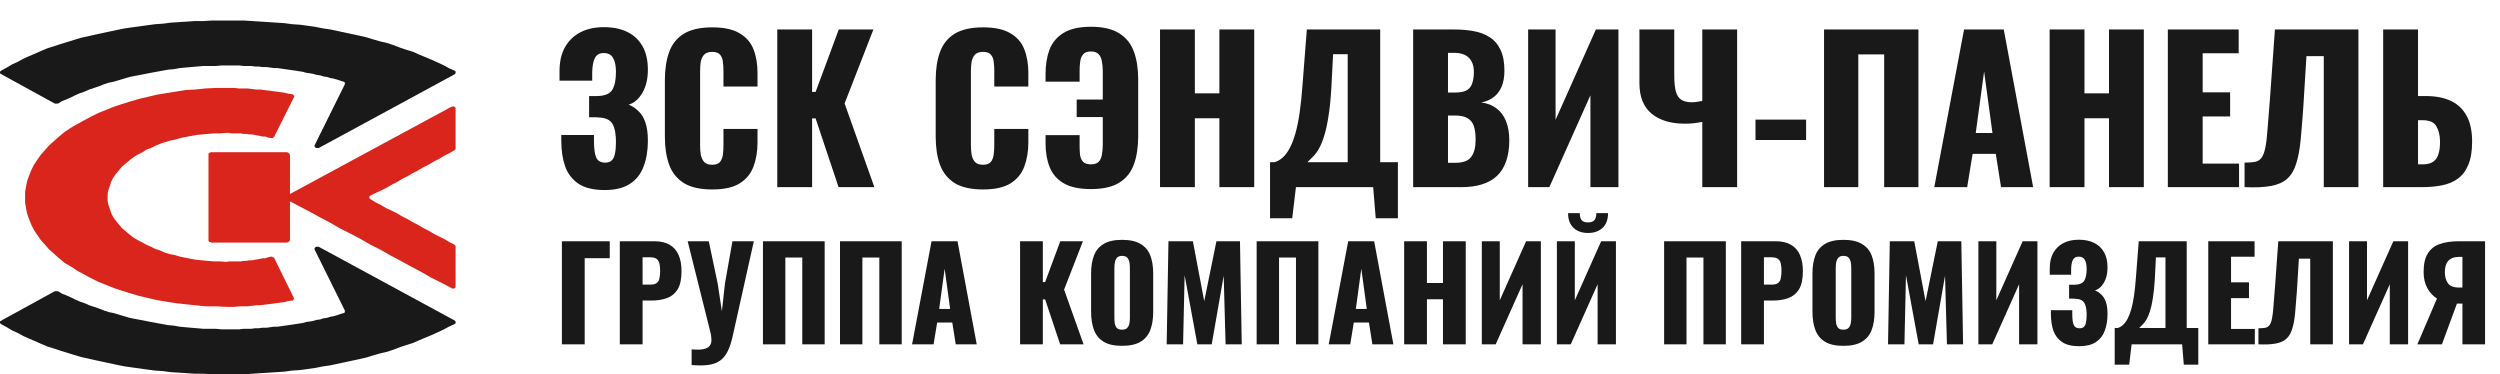
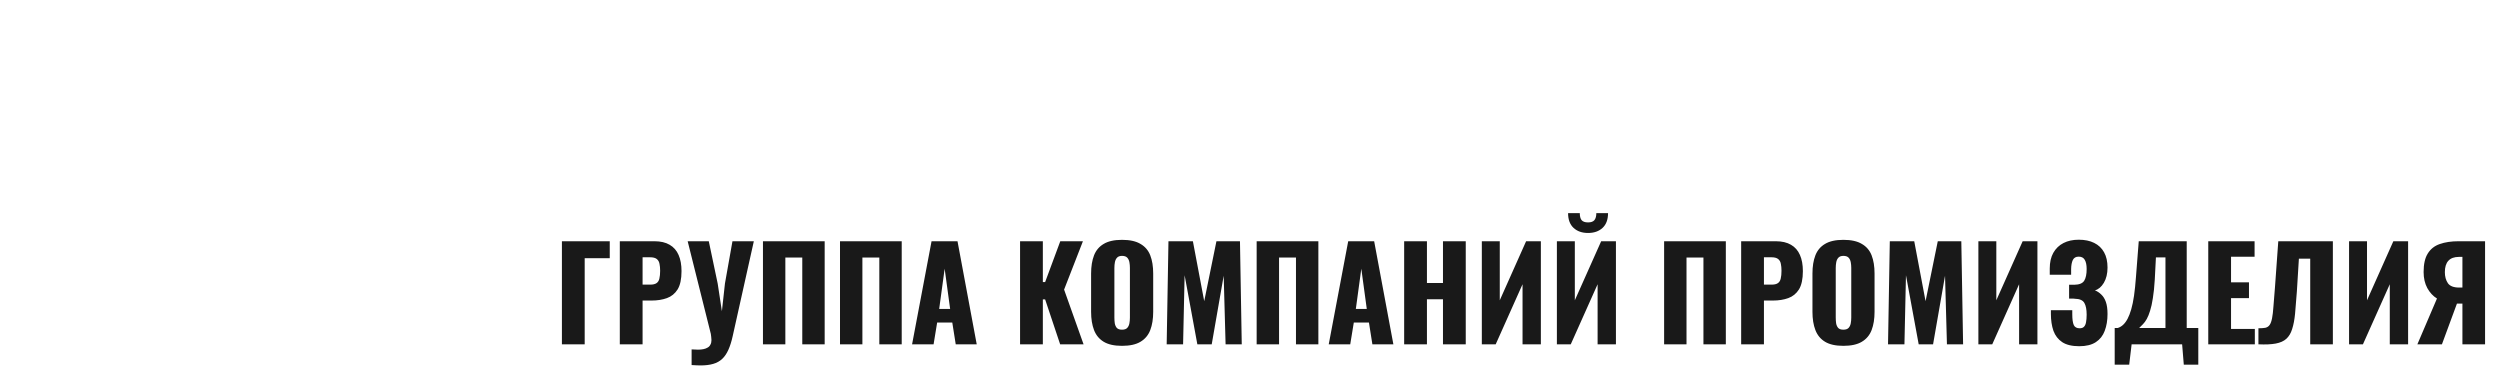
<svg xmlns="http://www.w3.org/2000/svg" width="334" height="50" viewBox="0 0 334 50" fill="none">
-   <path d="M80.784 25.39C79.311 25.39 78.15 25.113 77.3 24.558C76.468 24.003 75.87 23.232 75.506 22.244C75.159 21.239 74.986 20.086 74.986 18.786V18.032H79.354C79.354 18.067 79.354 18.171 79.354 18.344C79.354 18.517 79.354 18.682 79.354 18.838C79.354 19.878 79.458 20.623 79.666 21.074C79.874 21.507 80.273 21.724 80.862 21.724C81.261 21.724 81.555 21.62 81.746 21.412C81.954 21.204 82.093 20.901 82.162 20.502C82.249 20.086 82.292 19.566 82.292 18.942C82.292 17.885 82.136 17.087 81.824 16.55C81.512 15.995 80.862 15.709 79.874 15.692C79.857 15.675 79.779 15.666 79.64 15.666C79.519 15.666 79.371 15.666 79.198 15.666C79.025 15.666 78.86 15.666 78.704 15.666V12.832C78.826 12.832 78.947 12.832 79.068 12.832C79.189 12.832 79.311 12.832 79.432 12.832C79.553 12.832 79.666 12.832 79.77 12.832C80.793 12.815 81.469 12.537 81.798 12C82.127 11.463 82.292 10.665 82.292 9.608C82.292 8.793 82.162 8.169 81.902 7.736C81.659 7.303 81.243 7.086 80.654 7.086C80.082 7.086 79.683 7.32 79.458 7.788C79.25 8.239 79.138 8.845 79.12 9.608C79.12 9.643 79.12 9.79 79.12 10.05C79.12 10.293 79.12 10.535 79.12 10.778H74.752V9.504C74.752 8.239 74.995 7.173 75.48 6.306C75.983 5.422 76.676 4.755 77.56 4.304C78.444 3.853 79.484 3.628 80.68 3.628C81.911 3.628 82.96 3.845 83.826 4.278C84.71 4.711 85.386 5.353 85.854 6.202C86.322 7.034 86.556 8.074 86.556 9.322C86.556 10.553 86.305 11.593 85.802 12.442C85.299 13.274 84.693 13.785 83.982 13.976C84.468 14.167 84.901 14.453 85.282 14.834C85.681 15.198 85.993 15.701 86.218 16.342C86.444 16.983 86.556 17.807 86.556 18.812C86.556 20.095 86.365 21.239 85.984 22.244C85.62 23.232 85.013 24.003 84.164 24.558C83.315 25.113 82.188 25.39 80.784 25.39ZM95.146 25.312C93.551 25.312 92.286 25.026 91.35 24.454C90.431 23.865 89.781 23.05 89.4 22.01C89.018 20.953 88.828 19.713 88.828 18.292V10.7C88.828 9.244 89.018 7.996 89.4 6.956C89.781 5.899 90.431 5.084 91.35 4.512C92.286 3.94 93.551 3.654 95.146 3.654C96.706 3.654 97.919 3.914 98.786 4.434C99.67 4.937 100.294 5.647 100.658 6.566C101.022 7.485 101.204 8.542 101.204 9.738V11.558H96.654V9.452C96.654 9.036 96.628 8.637 96.576 8.256C96.541 7.875 96.42 7.563 96.212 7.32C96.004 7.06 95.648 6.93 95.146 6.93C94.66 6.93 94.296 7.06 94.054 7.32C93.828 7.58 93.681 7.909 93.612 8.308C93.56 8.689 93.534 9.097 93.534 9.53V19.436C93.534 19.904 93.568 20.337 93.638 20.736C93.724 21.117 93.88 21.429 94.106 21.672C94.348 21.897 94.695 22.01 95.146 22.01C95.631 22.01 95.978 21.889 96.186 21.646C96.394 21.386 96.524 21.057 96.576 20.658C96.628 20.259 96.654 19.852 96.654 19.436V17.226H101.204V19.046C101.204 20.242 101.022 21.317 100.658 22.27C100.311 23.206 99.696 23.951 98.812 24.506C97.945 25.043 96.723 25.312 95.146 25.312ZM103.842 25V3.94H108.496V12.286H108.964L112.058 3.94H116.686L112.838 13.82L116.816 25H112.032L108.964 15.822H108.496V25H103.842ZM131.327 25.312C129.733 25.312 128.467 25.026 127.531 24.454C126.613 23.865 125.963 23.05 125.581 22.01C125.2 20.953 125.009 19.713 125.009 18.292V10.7C125.009 9.244 125.2 7.996 125.581 6.956C125.963 5.899 126.613 5.084 127.531 4.512C128.467 3.94 129.733 3.654 131.327 3.654C132.887 3.654 134.101 3.914 134.967 4.434C135.851 4.937 136.475 5.647 136.839 6.566C137.203 7.485 137.385 8.542 137.385 9.738V11.558H132.835V9.452C132.835 9.036 132.809 8.637 132.757 8.256C132.723 7.875 132.601 7.563 132.393 7.32C132.185 7.06 131.83 6.93 131.327 6.93C130.842 6.93 130.478 7.06 130.235 7.32C130.01 7.58 129.863 7.909 129.793 8.308C129.741 8.689 129.715 9.097 129.715 9.53V19.436C129.715 19.904 129.75 20.337 129.819 20.736C129.906 21.117 130.062 21.429 130.287 21.672C130.53 21.897 130.877 22.01 131.327 22.01C131.813 22.01 132.159 21.889 132.367 21.646C132.575 21.386 132.705 21.057 132.757 20.658C132.809 20.259 132.835 19.852 132.835 19.436V17.226H137.385V19.046C137.385 20.242 137.203 21.317 136.839 22.27C136.493 23.206 135.877 23.951 134.993 24.506C134.127 25.043 132.905 25.312 131.327 25.312ZM145.744 25.26C144.201 25.26 142.988 25 142.104 24.48C141.22 23.96 140.596 23.241 140.232 22.322C139.868 21.403 139.686 20.355 139.686 19.176V18.058H144.236V19.436C144.236 19.852 144.253 20.259 144.288 20.658C144.34 21.039 144.47 21.351 144.678 21.594C144.903 21.837 145.258 21.958 145.744 21.958C146.229 21.958 146.584 21.837 146.81 21.594C147.035 21.334 147.174 21.005 147.226 20.606C147.295 20.19 147.33 19.765 147.33 19.332V15.64H143.846V13.3H147.33V9.452C147.33 8.967 147.286 8.533 147.2 8.152C147.13 7.753 146.983 7.441 146.758 7.216C146.532 6.991 146.194 6.878 145.744 6.878C145.258 6.878 144.912 7.008 144.704 7.268C144.496 7.511 144.366 7.831 144.314 8.23C144.262 8.611 144.236 9.019 144.236 9.452V10.908H139.686V9.868C139.686 8.672 139.859 7.597 140.206 6.644C140.57 5.691 141.194 4.945 142.078 4.408C142.962 3.853 144.184 3.576 145.744 3.576C147.356 3.576 148.621 3.871 149.54 4.46C150.458 5.032 151.108 5.847 151.49 6.904C151.871 7.944 152.062 9.183 152.062 10.622V18.188C152.062 19.644 151.871 20.901 151.49 21.958C151.108 23.015 150.458 23.83 149.54 24.402C148.621 24.974 147.356 25.26 145.744 25.26ZM154.979 25V3.94H159.633V12.468H162.909V3.94H167.563V25H162.909V15.796H159.633V25H154.979ZM169.678 29.16V21.672H170.276C170.675 21.551 171.039 21.343 171.368 21.048C171.715 20.736 172.027 20.32 172.304 19.8C172.581 19.28 172.833 18.63 173.058 17.85C173.283 17.07 173.474 16.143 173.63 15.068C173.786 13.976 173.916 12.719 174.02 11.298L174.592 3.94H184.394V21.672H186.76V29.16H183.796L183.458 25H173.136L172.642 29.16H169.678ZM174.67 21.672H180.052V7.242H178.102L177.868 11.766C177.781 13.257 177.651 14.522 177.478 15.562C177.322 16.602 177.131 17.469 176.906 18.162C176.698 18.838 176.473 19.393 176.23 19.826C175.987 20.259 175.727 20.615 175.45 20.892C175.19 21.169 174.93 21.429 174.67 21.672ZM188.797 25V3.94H194.283C195.185 3.94 196.034 4.009 196.831 4.148C197.646 4.287 198.365 4.555 198.989 4.954C199.613 5.335 200.099 5.89 200.445 6.618C200.809 7.329 200.991 8.273 200.991 9.452C200.991 10.301 200.861 11.021 200.601 11.61C200.359 12.182 200.003 12.641 199.535 12.988C199.085 13.335 198.539 13.569 197.897 13.69C198.712 13.794 199.397 14.063 199.951 14.496C200.506 14.912 200.922 15.475 201.199 16.186C201.494 16.897 201.641 17.755 201.641 18.76C201.641 19.852 201.494 20.797 201.199 21.594C200.922 22.374 200.515 23.015 199.977 23.518C199.44 24.021 198.773 24.393 197.975 24.636C197.195 24.879 196.294 25 195.271 25H188.797ZM193.451 21.75H194.439C195.462 21.75 196.164 21.49 196.545 20.97C196.944 20.45 197.143 19.687 197.143 18.682C197.143 17.885 197.057 17.252 196.883 16.784C196.71 16.316 196.424 15.978 196.025 15.77C195.627 15.545 195.089 15.432 194.413 15.432H193.451V21.75ZM193.451 12.364H194.361C195.072 12.364 195.609 12.26 195.973 12.052C196.337 11.827 196.58 11.506 196.701 11.09C196.84 10.674 196.909 10.171 196.909 9.582C196.909 9.027 196.805 8.568 196.597 8.204C196.407 7.823 196.112 7.537 195.713 7.346C195.332 7.155 194.847 7.06 194.257 7.06H193.451V12.364ZM204.16 25V3.94H207.826V16.004L213.208 3.94H216.224V25H212.48V12.728L206.994 25H204.16ZM227.426 25V16.29C226.958 16.377 226.551 16.437 226.204 16.472C225.858 16.507 225.485 16.524 225.086 16.524C223.232 16.524 221.758 16.082 220.666 15.198C219.574 14.297 219.028 12.936 219.028 11.116V3.94H223.682V10.102C223.682 10.969 223.752 11.671 223.89 12.208C224.029 12.728 224.272 13.101 224.618 13.326C224.965 13.551 225.433 13.664 226.022 13.664C226.213 13.664 226.438 13.647 226.698 13.612C226.958 13.577 227.201 13.534 227.426 13.482V3.94H232.08V25H227.426ZM234.534 18.708V15.978H241.294V18.708H234.534ZM243.692 25V3.94H256.302V25H251.726V7.268H248.268V25H243.692ZM258.42 25L262.398 3.94H267.702L271.628 25H267.338L266.636 20.554H263.542L262.814 25H258.42ZM263.958 17.772H266.194L265.076 9.556L263.958 17.772ZM273.832 25V3.94H278.486V12.468H281.762V3.94H286.416V25H281.762V15.796H278.486V25H273.832ZM289.623 25V3.94H299.087V7.112H294.277V12.338H297.943V15.562H294.277V21.854H299.139V25H289.623ZM299.874 25V21.724C300.464 21.724 300.94 21.689 301.304 21.62C301.668 21.533 301.954 21.343 302.162 21.048C302.37 20.753 302.535 20.303 302.656 19.696C302.778 19.089 302.873 18.275 302.942 17.252C303.029 16.229 303.133 14.929 303.254 13.352L303.93 3.94H315.084V25H310.456V7.502H308.142L307.726 14.236C307.605 15.969 307.484 17.469 307.362 18.734C307.241 19.982 307.042 21.031 306.764 21.88C306.504 22.729 306.106 23.397 305.568 23.882C305.048 24.35 304.329 24.671 303.41 24.844C302.492 25.017 301.313 25.069 299.874 25ZM318.393 25V3.94H323.047V12.832H324.087C325.404 12.832 326.522 13.049 327.441 13.482C328.36 13.915 329.062 14.583 329.547 15.484C330.032 16.368 330.275 17.512 330.275 18.916C330.275 20.199 330.102 21.239 329.755 22.036C329.426 22.833 328.958 23.449 328.351 23.882C327.744 24.315 327.034 24.61 326.219 24.766C325.422 24.922 324.564 25 323.645 25H318.393ZM323.047 21.958H323.671C324.26 21.958 324.72 21.845 325.049 21.62C325.396 21.395 325.638 21.048 325.777 20.58C325.933 20.112 326.002 19.523 325.985 18.812C325.968 18.032 325.803 17.382 325.491 16.862C325.196 16.325 324.572 16.056 323.619 16.056H323.047V21.958Z" fill="#191919" />
-   <path fill-rule="evenodd" clip-rule="evenodd" d="M30.434 50H31.551H32.598L33.715 49.93L34.762 49.86L35.879 49.791L36.926 49.721L37.973 49.651L39.02 49.511L40.067 49.441L41.114 49.302L42.091 49.162L43.138 48.953L44.115 48.813L45.093 48.604L46.07 48.394L47.047 48.185L48.024 47.976L48.932 47.766L49.839 47.487L50.817 47.208L51.724 46.998L52.562 46.719L53.469 46.37L54.307 46.091L55.214 45.812L55.982 45.463L56.82 45.114L57.657 44.765L58.425 44.416L59.193 44.067L59.961 43.648L60.729 43.299L60.798 43.229H60.868V43.159V43.09V43.02V42.95L60.798 42.88L60.729 42.81L42.58 32.968H42.44H42.37H42.301H42.231L42.161 33.038H42.091V33.108L42.022 33.178V33.247V33.317L46.07 41.484V41.554V41.624V41.693V41.763H46L45.931 41.833H45.861L45.442 41.972L45.023 42.112L44.534 42.252L44.115 42.322L43.697 42.461L43.208 42.531L42.789 42.671L42.301 42.74L41.812 42.88L41.393 42.95L40.904 43.02L40.416 43.159L39.927 43.229L39.508 43.299L39.02 43.369L38.531 43.439L38.043 43.508L37.554 43.578L37.066 43.648H36.577L36.088 43.718L35.6 43.788H35.041L34.553 43.857H34.064L33.575 43.927H33.017H32.528L31.97 43.997H31.481H30.923H30.434H29.596L28.829 43.927H27.991H27.153L26.386 43.857L25.548 43.788L24.78 43.718L24.012 43.648L23.244 43.508L22.477 43.439L21.709 43.299L20.941 43.159L20.173 43.02L19.475 42.88L18.777 42.74L18.009 42.601L17.311 42.461L16.613 42.252L15.915 42.042L15.217 41.833L14.519 41.693L13.891 41.484L13.193 41.205L12.565 40.995L11.936 40.786L11.308 40.507L10.68 40.297L10.052 40.018L9.493 39.739L8.865 39.46L8.307 39.25L7.748 38.901H7.678H7.609H7.539H7.469H7.399H7.329L0.21 42.81L0.14 42.88H0.07L8.93162e-05 42.95V43.02V43.09V43.159L0.07 43.229L0.14 43.299L0.908 43.718L1.606 44.137L2.373 44.486L3.141 44.904L3.909 45.253L4.747 45.602L5.515 45.951L6.352 46.3L7.26 46.58L8.097 46.859L9.005 47.138L9.912 47.417L10.819 47.697L11.797 47.906L12.704 48.115L13.681 48.325L14.659 48.534L15.636 48.743L16.683 48.953L17.66 49.093L18.707 49.232L19.684 49.372L20.732 49.511L21.779 49.581L22.826 49.721L23.942 49.791L24.99 49.86L26.037 49.93H27.153L28.27 50H29.317H30.434ZM30.434 2.743H31.551H32.598L33.715 2.813L34.762 2.883L35.879 2.953L36.926 3.023L37.973 3.092L39.02 3.232L40.067 3.302L41.114 3.441L42.091 3.581L43.138 3.79L44.115 3.93L45.093 4.139L46.07 4.349L47.047 4.558L48.024 4.768L48.932 4.977L49.839 5.256L50.817 5.536L51.724 5.745L52.562 6.024L53.469 6.373L54.307 6.652L55.214 6.932L55.982 7.281L56.82 7.63L57.657 7.979L58.425 8.328L59.193 8.677L59.961 9.095L60.729 9.444L60.798 9.514H60.868V9.584V9.654V9.724V9.793L60.798 9.863L60.729 9.933L42.58 19.775H42.44H42.37H42.301H42.231L42.161 19.706H42.091V19.636L42.022 19.566V19.496V19.426L46.07 11.259V11.19V11.12V11.05V10.98H46L45.931 10.91H45.861L45.442 10.771L45.023 10.631L44.534 10.491L44.115 10.422L43.697 10.282L43.208 10.212L42.789 10.073L42.301 10.003L41.812 9.863L41.393 9.793L40.904 9.724L40.416 9.584L39.927 9.514L39.508 9.444L39.02 9.375L38.531 9.305L38.043 9.235L37.554 9.165L37.066 9.095H36.577L36.088 9.026L35.6 8.956H35.041L34.553 8.886H34.064L33.575 8.816H33.017H32.528L31.97 8.746H31.481H30.923H30.434H29.596L28.829 8.816H27.991H27.153L26.386 8.886L25.548 8.956L24.78 9.026L24.012 9.095L23.244 9.235L22.477 9.305L21.709 9.444L20.941 9.584L20.173 9.724L19.475 9.863L18.777 10.003L18.009 10.142L17.311 10.282L16.613 10.491L15.915 10.701L15.217 10.91L14.519 11.05L13.891 11.259L13.193 11.539L12.565 11.748L11.936 11.957L11.308 12.237L10.68 12.446L10.052 12.725L9.493 13.004L8.865 13.284L8.307 13.493L7.748 13.842H7.678H7.609H7.539H7.469H7.399H7.329L0.21 9.933L0.14 9.863H0.07L8.93162e-05 9.793V9.724V9.654V9.584L0.07 9.514L0.14 9.444L0.908 9.026L1.606 8.607L2.373 8.258L3.141 7.839L3.909 7.49L4.747 7.141L5.515 6.792L6.352 6.443L7.26 6.164L8.097 5.885L9.005 5.605L9.912 5.326L10.819 5.047L11.797 4.838L12.704 4.628L13.681 4.419L14.659 4.209L15.636 4L16.683 3.79L17.66 3.651L18.707 3.511L19.684 3.372L20.732 3.232L21.779 3.162L22.826 3.023L23.942 2.953L24.99 2.883L26.037 2.813H27.153L28.27 2.743H29.317H30.434Z" fill="#191919" />
-   <path fill-rule="evenodd" clip-rule="evenodd" d="M28.201 32.41H28.829H29.457H30.085H30.713H31.341H32.04H32.668H33.296H33.924H34.553H35.181H35.809H36.437H37.065H37.694H38.322H38.392L38.462 32.34H38.531L38.601 32.27H38.671V32.2L38.741 32.13V32.061V26.895L40.067 27.593L41.393 28.291L42.789 29.059L44.115 29.757L45.442 30.525L46.838 31.223L48.164 31.921L49.49 32.689L50.886 33.387L52.213 34.155L53.539 34.853L54.935 35.621L56.261 36.319L57.587 37.086L58.983 37.784L60.31 38.483L60.38 38.552H60.449H60.519H60.589H60.659H60.729V38.483H60.798V38.413H60.868V38.343V38.273V37.575V36.947V36.249V35.621V34.922V34.294V33.596V32.968V32.898V32.828H60.798V32.759H60.729V32.689L60.031 32.34L59.333 31.921L58.635 31.572L57.937 31.223L57.238 30.804L56.541 30.455L55.842 30.036L55.144 29.687L54.446 29.268L53.748 28.919L53.05 28.501L52.352 28.152L51.584 27.803L50.886 27.384L50.188 27.035L49.49 26.616L49.42 26.546L49.351 26.476V26.407V26.337V26.267L49.42 26.197L49.49 26.127L50.188 25.778L50.956 25.43L51.654 25.08L52.352 24.662L53.05 24.312L53.748 23.894L54.446 23.545L55.144 23.126L55.842 22.777L56.541 22.358L57.238 22.009L57.937 21.59L58.635 21.241L59.333 20.822L60.031 20.473L60.729 20.054L60.798 19.985L60.868 19.915V19.845V19.775V19.147V18.449V17.821V17.123V16.495V15.796V15.168V14.47V14.4L60.798 14.331L60.729 14.261H60.659L60.589 14.191H60.519L60.449 14.261H60.38H60.31L38.741 25.918V20.683L38.671 20.613V20.543V20.473H38.601L38.531 20.404H38.462L38.392 20.334H38.322H37.694H37.065H36.437H35.809H35.181H34.553H33.924H33.296H32.668H32.04H31.341H30.713H30.085H29.457H28.829H28.201H28.131L28.061 20.404H27.991L27.921 20.473L27.852 20.543V20.613V20.683V21.381V22.079V22.777V23.545V24.243V24.941V25.639V26.407V27.105V27.803V28.501V29.199V29.967V30.665V31.363V32.061V32.13V32.2L27.921 32.27L27.991 32.34H28.061H28.131L28.201 32.41ZM30.225 11.748H30.783H31.341L31.9 11.818H32.458H33.087L33.645 11.888L34.203 11.957H34.762L35.251 12.027L35.809 12.097L36.367 12.167L36.926 12.237L37.414 12.306L37.973 12.376L38.531 12.516L39.02 12.586H39.09L39.16 12.655H39.229V12.725L39.299 12.795V12.865V12.935L36.647 18.24V18.309H36.577L36.507 18.379L36.437 18.449H36.367H36.298H36.228L35.809 18.379L35.46 18.24H35.111L34.762 18.17L34.413 18.1L34.064 18.03L33.645 17.96H33.296L32.947 17.891H32.528L32.179 17.821H31.761H31.412H30.992L30.574 17.751H30.225L29.387 17.821H28.549L27.782 17.891L27.014 17.96L26.246 18.03L25.478 18.17L24.78 18.309L24.082 18.449L23.384 18.659L22.686 18.798L21.988 19.008L21.36 19.217L20.732 19.496L20.173 19.775L19.545 19.985L19.056 20.334L18.498 20.613L18.009 20.892L17.521 21.241L17.102 21.59L16.683 21.939L16.264 22.288L15.985 22.637L15.636 23.056L15.357 23.405L15.078 23.824L14.868 24.243L14.729 24.662L14.589 25.08L14.449 25.499L14.38 25.918V26.407V26.825L14.449 27.244L14.589 27.663L14.729 28.082L14.868 28.501L15.078 28.919L15.357 29.338L15.636 29.687L15.985 30.106L16.264 30.455L16.683 30.804L17.102 31.153L17.521 31.502L18.009 31.851L18.498 32.13L19.056 32.41L19.545 32.689L20.173 32.968L20.732 33.247L21.36 33.457L21.988 33.736L22.686 33.945L23.384 34.085L24.082 34.294L24.78 34.434L25.478 34.574L26.246 34.713L27.014 34.783L27.782 34.853L28.549 34.922H29.387L30.225 34.992L30.574 34.922H30.992H31.341H31.761H32.179L32.528 34.853H32.877L33.296 34.783H33.645L33.994 34.713L34.413 34.643L34.762 34.574L35.111 34.504H35.46L35.809 34.364L36.158 34.294H36.228H36.298H36.367L36.437 34.364H36.507L36.577 34.434H36.647V34.504L39.229 39.739V39.809L39.299 39.879V39.948L39.229 40.018L39.16 40.088L39.09 40.158H39.02L38.462 40.228L37.973 40.367L37.414 40.437L36.926 40.507L36.367 40.577L35.809 40.646L35.251 40.716L34.692 40.786H34.203L33.645 40.856L33.087 40.926H32.458H31.9L31.341 40.995H30.783H30.225L28.829 40.926H27.433L26.106 40.786L24.78 40.646L23.523 40.507L22.197 40.297L20.941 40.088L19.754 39.809L18.568 39.53L17.381 39.181L16.264 38.831L15.217 38.483L14.17 38.064L13.123 37.645L12.146 37.156L11.238 36.668L10.331 36.179L9.493 35.621L8.656 35.132L7.888 34.504L7.26 33.945L6.561 33.317L6.003 32.689L5.445 32.061L4.956 31.363L4.537 30.734L4.188 30.036L3.909 29.338L3.63 28.57L3.49 27.872L3.351 27.105V26.407V25.639L3.49 24.871L3.63 24.173L3.909 23.405L4.188 22.707L4.537 22.009L4.956 21.381L5.445 20.683L6.003 20.054L6.561 19.426L7.26 18.798L7.888 18.24L8.656 17.611L9.493 17.053L10.331 16.564L11.238 16.076L12.146 15.587L13.123 15.098L14.17 14.68L15.217 14.261L16.264 13.912L17.381 13.563L18.568 13.214L19.754 12.935L20.941 12.655L22.197 12.446L23.523 12.237L24.78 12.027L26.106 11.957L27.433 11.818L28.829 11.748H30.225Z" fill="#DA251D" />
  <path d="M75.071 46V32.23H81.463V34.491H78.114V46H75.071ZM82.806 46V32.23H87.43C88.257 32.23 88.938 32.389 89.47 32.706C90.003 33.012 90.4 33.465 90.66 34.066C90.921 34.655 91.051 35.375 91.051 36.225C91.051 37.29 90.876 38.106 90.524 38.673C90.173 39.228 89.697 39.614 89.096 39.829C88.496 40.044 87.821 40.152 87.073 40.152H85.849V46H82.806ZM85.849 38.027H86.869C87.243 38.027 87.526 37.959 87.719 37.823C87.912 37.687 88.037 37.483 88.093 37.211C88.161 36.939 88.195 36.593 88.195 36.174C88.195 35.823 88.167 35.517 88.11 35.256C88.065 34.984 87.946 34.769 87.753 34.61C87.561 34.451 87.26 34.372 86.852 34.372H85.849V38.027ZM92.399 48.771V46.68C92.558 46.691 92.705 46.697 92.841 46.697C92.988 46.708 93.124 46.714 93.249 46.714C93.521 46.714 93.765 46.691 93.98 46.646C94.207 46.601 94.399 46.527 94.558 46.425C94.717 46.334 94.836 46.204 94.915 46.034C95.006 45.875 95.051 45.677 95.051 45.439C95.051 45.269 95.04 45.122 95.017 44.997C95.006 44.861 94.989 44.731 94.966 44.606L91.872 32.23H94.694L95.884 37.891L96.445 41.58L96.853 37.874L97.856 32.23H100.712L97.89 44.895C97.731 45.62 97.539 46.232 97.312 46.731C97.085 47.241 96.808 47.649 96.479 47.955C96.15 48.261 95.748 48.482 95.272 48.618C94.807 48.754 94.241 48.822 93.572 48.822C93.402 48.822 93.221 48.816 93.028 48.805C92.835 48.794 92.626 48.782 92.399 48.771ZM101.931 46V32.23H110.176V46H107.184V34.406H104.923V46H101.931ZM112.224 46V32.23H120.469V46H117.477V34.406H115.216V46H112.224ZM121.854 46L124.455 32.23H127.923L130.49 46H127.685L127.226 43.093H125.203L124.727 46H121.854ZM125.475 41.274H126.937L126.206 35.902L125.475 41.274ZM136.281 46V32.23H139.324V37.687H139.63L141.653 32.23H144.679L142.163 38.69L144.764 46H141.636L139.63 39.999H139.324V46H136.281ZM149.902 46.204C148.871 46.204 148.055 46.023 147.454 45.66C146.854 45.297 146.423 44.776 146.162 44.096C145.902 43.416 145.771 42.606 145.771 41.665V36.548C145.771 35.596 145.902 34.786 146.162 34.117C146.423 33.448 146.854 32.938 147.454 32.587C148.055 32.224 148.871 32.043 149.902 32.043C150.945 32.043 151.767 32.224 152.367 32.587C152.979 32.938 153.416 33.448 153.676 34.117C153.937 34.786 154.067 35.596 154.067 36.548V41.665C154.067 42.606 153.937 43.416 153.676 44.096C153.416 44.776 152.979 45.297 152.367 45.66C151.767 46.023 150.945 46.204 149.902 46.204ZM149.902 44.045C150.22 44.045 150.452 43.966 150.599 43.807C150.747 43.648 150.843 43.444 150.888 43.195C150.934 42.946 150.956 42.691 150.956 42.43V35.8C150.956 35.528 150.934 35.273 150.888 35.035C150.843 34.786 150.747 34.582 150.599 34.423C150.452 34.264 150.22 34.185 149.902 34.185C149.608 34.185 149.387 34.264 149.239 34.423C149.092 34.582 148.996 34.786 148.95 35.035C148.905 35.273 148.882 35.528 148.882 35.8V42.43C148.882 42.691 148.899 42.946 148.933 43.195C148.979 43.444 149.069 43.648 149.205 43.807C149.353 43.966 149.585 44.045 149.902 44.045ZM155.868 46L156.106 32.23H159.37L160.883 40.237L162.515 32.23H165.66L165.898 46H163.739L163.484 36.837L161.886 46H159.965L158.265 36.769L158.061 46H155.868ZM167.889 46V32.23H176.134V46H173.142V34.406H170.881V46H167.889ZM177.519 46L180.12 32.23H183.588L186.155 46H183.35L182.891 43.093H180.868L180.392 46H177.519ZM181.14 41.274H182.602L181.871 35.902L181.14 41.274ZM187.596 46V32.23H190.639V37.806H192.781V32.23H195.824V46H192.781V39.982H190.639V46H187.596ZM197.972 46V32.23H200.369V40.118L203.888 32.23H205.86V46H203.412V37.976L199.825 46H197.972ZM208 46V32.23H210.397V40.118L213.916 32.23H215.888V46H213.44V37.976L209.853 46H208ZM212.165 31.125C211.36 31.125 210.714 30.898 210.227 30.445C209.739 29.992 209.496 29.334 209.496 28.473H211.06C211.06 28.892 211.139 29.204 211.298 29.408C211.468 29.612 211.757 29.714 212.165 29.714C212.561 29.714 212.845 29.612 213.015 29.408C213.185 29.193 213.27 28.881 213.27 28.473H214.834C214.834 29.334 214.59 29.992 214.103 30.445C213.615 30.898 212.969 31.125 212.165 31.125ZM222.326 46V32.23H230.571V46H227.579V34.406H225.318V46H222.326ZM232.619 46V32.23H237.243C238.07 32.23 238.75 32.389 239.283 32.706C239.815 33.012 240.212 33.465 240.473 34.066C240.733 34.655 240.864 35.375 240.864 36.225C240.864 37.29 240.688 38.106 240.337 38.673C239.985 39.228 239.509 39.614 238.909 39.829C238.308 40.044 237.634 40.152 236.886 40.152H235.662V46H232.619ZM235.662 38.027H236.682C237.056 38.027 237.339 37.959 237.532 37.823C237.724 37.687 237.849 37.483 237.906 37.211C237.974 36.939 238.008 36.593 238.008 36.174C238.008 35.823 237.979 35.517 237.923 35.256C237.877 34.984 237.758 34.769 237.566 34.61C237.373 34.451 237.073 34.372 236.665 34.372H235.662V38.027ZM246.275 46.204C245.243 46.204 244.427 46.023 243.827 45.66C243.226 45.297 242.795 44.776 242.535 44.096C242.274 43.416 242.144 42.606 242.144 41.665V36.548C242.144 35.596 242.274 34.786 242.535 34.117C242.795 33.448 243.226 32.938 243.827 32.587C244.427 32.224 245.243 32.043 246.275 32.043C247.317 32.043 248.139 32.224 248.74 32.587C249.352 32.938 249.788 33.448 250.049 34.117C250.309 34.786 250.44 35.596 250.44 36.548V41.665C250.44 42.606 250.309 43.416 250.049 44.096C249.788 44.776 249.352 45.297 248.74 45.66C248.139 46.023 247.317 46.204 246.275 46.204ZM246.275 44.045C246.592 44.045 246.824 43.966 246.972 43.807C247.119 43.648 247.215 43.444 247.261 43.195C247.306 42.946 247.329 42.691 247.329 42.43V35.8C247.329 35.528 247.306 35.273 247.261 35.035C247.215 34.786 247.119 34.582 246.972 34.423C246.824 34.264 246.592 34.185 246.275 34.185C245.98 34.185 245.759 34.264 245.612 34.423C245.464 34.582 245.368 34.786 245.323 35.035C245.277 35.273 245.255 35.528 245.255 35.8V42.43C245.255 42.691 245.272 42.946 245.306 43.195C245.351 43.444 245.442 43.648 245.578 43.807C245.725 43.966 245.957 44.045 246.275 44.045ZM252.24 46L252.478 32.23H255.742L257.255 40.237L258.887 32.23H262.032L262.27 46H260.111L259.856 36.837L258.258 46H256.337L254.637 36.769L254.433 46H252.24ZM264.312 46V32.23H266.709V40.118L270.228 32.23H272.2V46H269.752V37.976L266.165 46H264.312ZM277.791 46.255C276.827 46.255 276.068 46.074 275.513 45.711C274.969 45.348 274.578 44.844 274.34 44.198C274.113 43.541 274 42.787 274 41.937V41.444H276.856C276.856 41.467 276.856 41.535 276.856 41.648C276.856 41.761 276.856 41.869 276.856 41.971C276.856 42.651 276.924 43.138 277.06 43.433C277.196 43.716 277.456 43.858 277.842 43.858C278.102 43.858 278.295 43.79 278.42 43.654C278.556 43.518 278.646 43.32 278.692 43.059C278.748 42.787 278.777 42.447 278.777 42.039C278.777 41.348 278.675 40.826 278.471 40.475C278.267 40.112 277.842 39.925 277.196 39.914C277.184 39.903 277.133 39.897 277.043 39.897C276.963 39.897 276.867 39.897 276.754 39.897C276.64 39.897 276.533 39.897 276.431 39.897V38.044C276.51 38.044 276.589 38.044 276.669 38.044C276.748 38.044 276.827 38.044 276.907 38.044C276.986 38.044 277.06 38.044 277.128 38.044C277.796 38.033 278.238 37.851 278.454 37.5C278.669 37.149 278.777 36.627 278.777 35.936C278.777 35.403 278.692 34.995 278.522 34.712C278.363 34.429 278.091 34.287 277.706 34.287C277.332 34.287 277.071 34.44 276.924 34.746C276.788 35.041 276.714 35.437 276.703 35.936C276.703 35.959 276.703 36.055 276.703 36.225C276.703 36.384 276.703 36.542 276.703 36.701H273.847V35.868C273.847 35.041 274.005 34.344 274.323 33.777C274.651 33.199 275.105 32.763 275.683 32.468C276.261 32.173 276.941 32.026 277.723 32.026C278.527 32.026 279.213 32.168 279.78 32.451C280.358 32.734 280.8 33.154 281.106 33.709C281.412 34.253 281.565 34.933 281.565 35.749C281.565 36.554 281.4 37.234 281.072 37.789C280.743 38.333 280.346 38.667 279.882 38.792C280.199 38.917 280.482 39.104 280.732 39.353C280.992 39.591 281.196 39.92 281.344 40.339C281.491 40.758 281.565 41.297 281.565 41.954C281.565 42.793 281.44 43.541 281.191 44.198C280.953 44.844 280.556 45.348 280.001 45.711C279.445 46.074 278.709 46.255 277.791 46.255ZM282.523 48.72V43.824H282.914C283.174 43.745 283.412 43.609 283.628 43.416C283.854 43.212 284.058 42.94 284.24 42.6C284.421 42.26 284.585 41.835 284.733 41.325C284.88 40.815 285.005 40.209 285.107 39.506C285.209 38.792 285.294 37.97 285.362 37.041L285.736 32.23H292.145V43.824H293.692V48.72H291.754L291.533 46H284.784L284.461 48.72H282.523ZM285.787 43.824H289.306V34.389H288.031L287.878 37.347C287.821 38.322 287.736 39.149 287.623 39.829C287.521 40.509 287.396 41.076 287.249 41.529C287.113 41.971 286.965 42.334 286.807 42.617C286.648 42.9 286.478 43.133 286.297 43.314C286.127 43.495 285.957 43.665 285.787 43.824ZM295.024 46V32.23H301.212V34.304H298.067V37.721H300.464V39.829H298.067V43.943H301.246V46H295.024ZM301.726 46V43.858C302.112 43.858 302.423 43.835 302.661 43.79C302.899 43.733 303.086 43.609 303.222 43.416C303.358 43.223 303.466 42.929 303.545 42.532C303.625 42.135 303.687 41.603 303.732 40.934C303.789 40.265 303.857 39.415 303.936 38.384L304.378 32.23H311.671V46H308.645V34.559H307.132L306.86 38.962C306.781 40.095 306.702 41.076 306.622 41.903C306.543 42.719 306.413 43.405 306.231 43.96C306.061 44.515 305.801 44.952 305.449 45.269C305.109 45.575 304.639 45.785 304.038 45.898C303.438 46.011 302.667 46.045 301.726 46ZM313.835 46V32.23H316.232V40.118L319.751 32.23H321.723V46H319.275V37.976L315.688 46H313.835ZM322.961 46L325.579 39.88C325.058 39.563 324.627 39.098 324.287 38.486C323.958 37.874 323.794 37.16 323.794 36.344C323.794 35.279 323.981 34.451 324.355 33.862C324.729 33.261 325.262 32.842 325.953 32.604C326.656 32.355 327.494 32.23 328.469 32.23H332.005V46H328.979V40.56H328.435C328.424 40.56 328.395 40.56 328.35 40.56C328.305 40.56 328.271 40.56 328.248 40.56L326.242 46H322.961ZM328.537 38.418H328.979V34.321H328.503C327.88 34.321 327.409 34.497 327.092 34.848C326.786 35.188 326.633 35.692 326.633 36.361C326.633 36.95 326.769 37.443 327.041 37.84C327.313 38.225 327.812 38.418 328.537 38.418Z" fill="#191919" />
</svg>